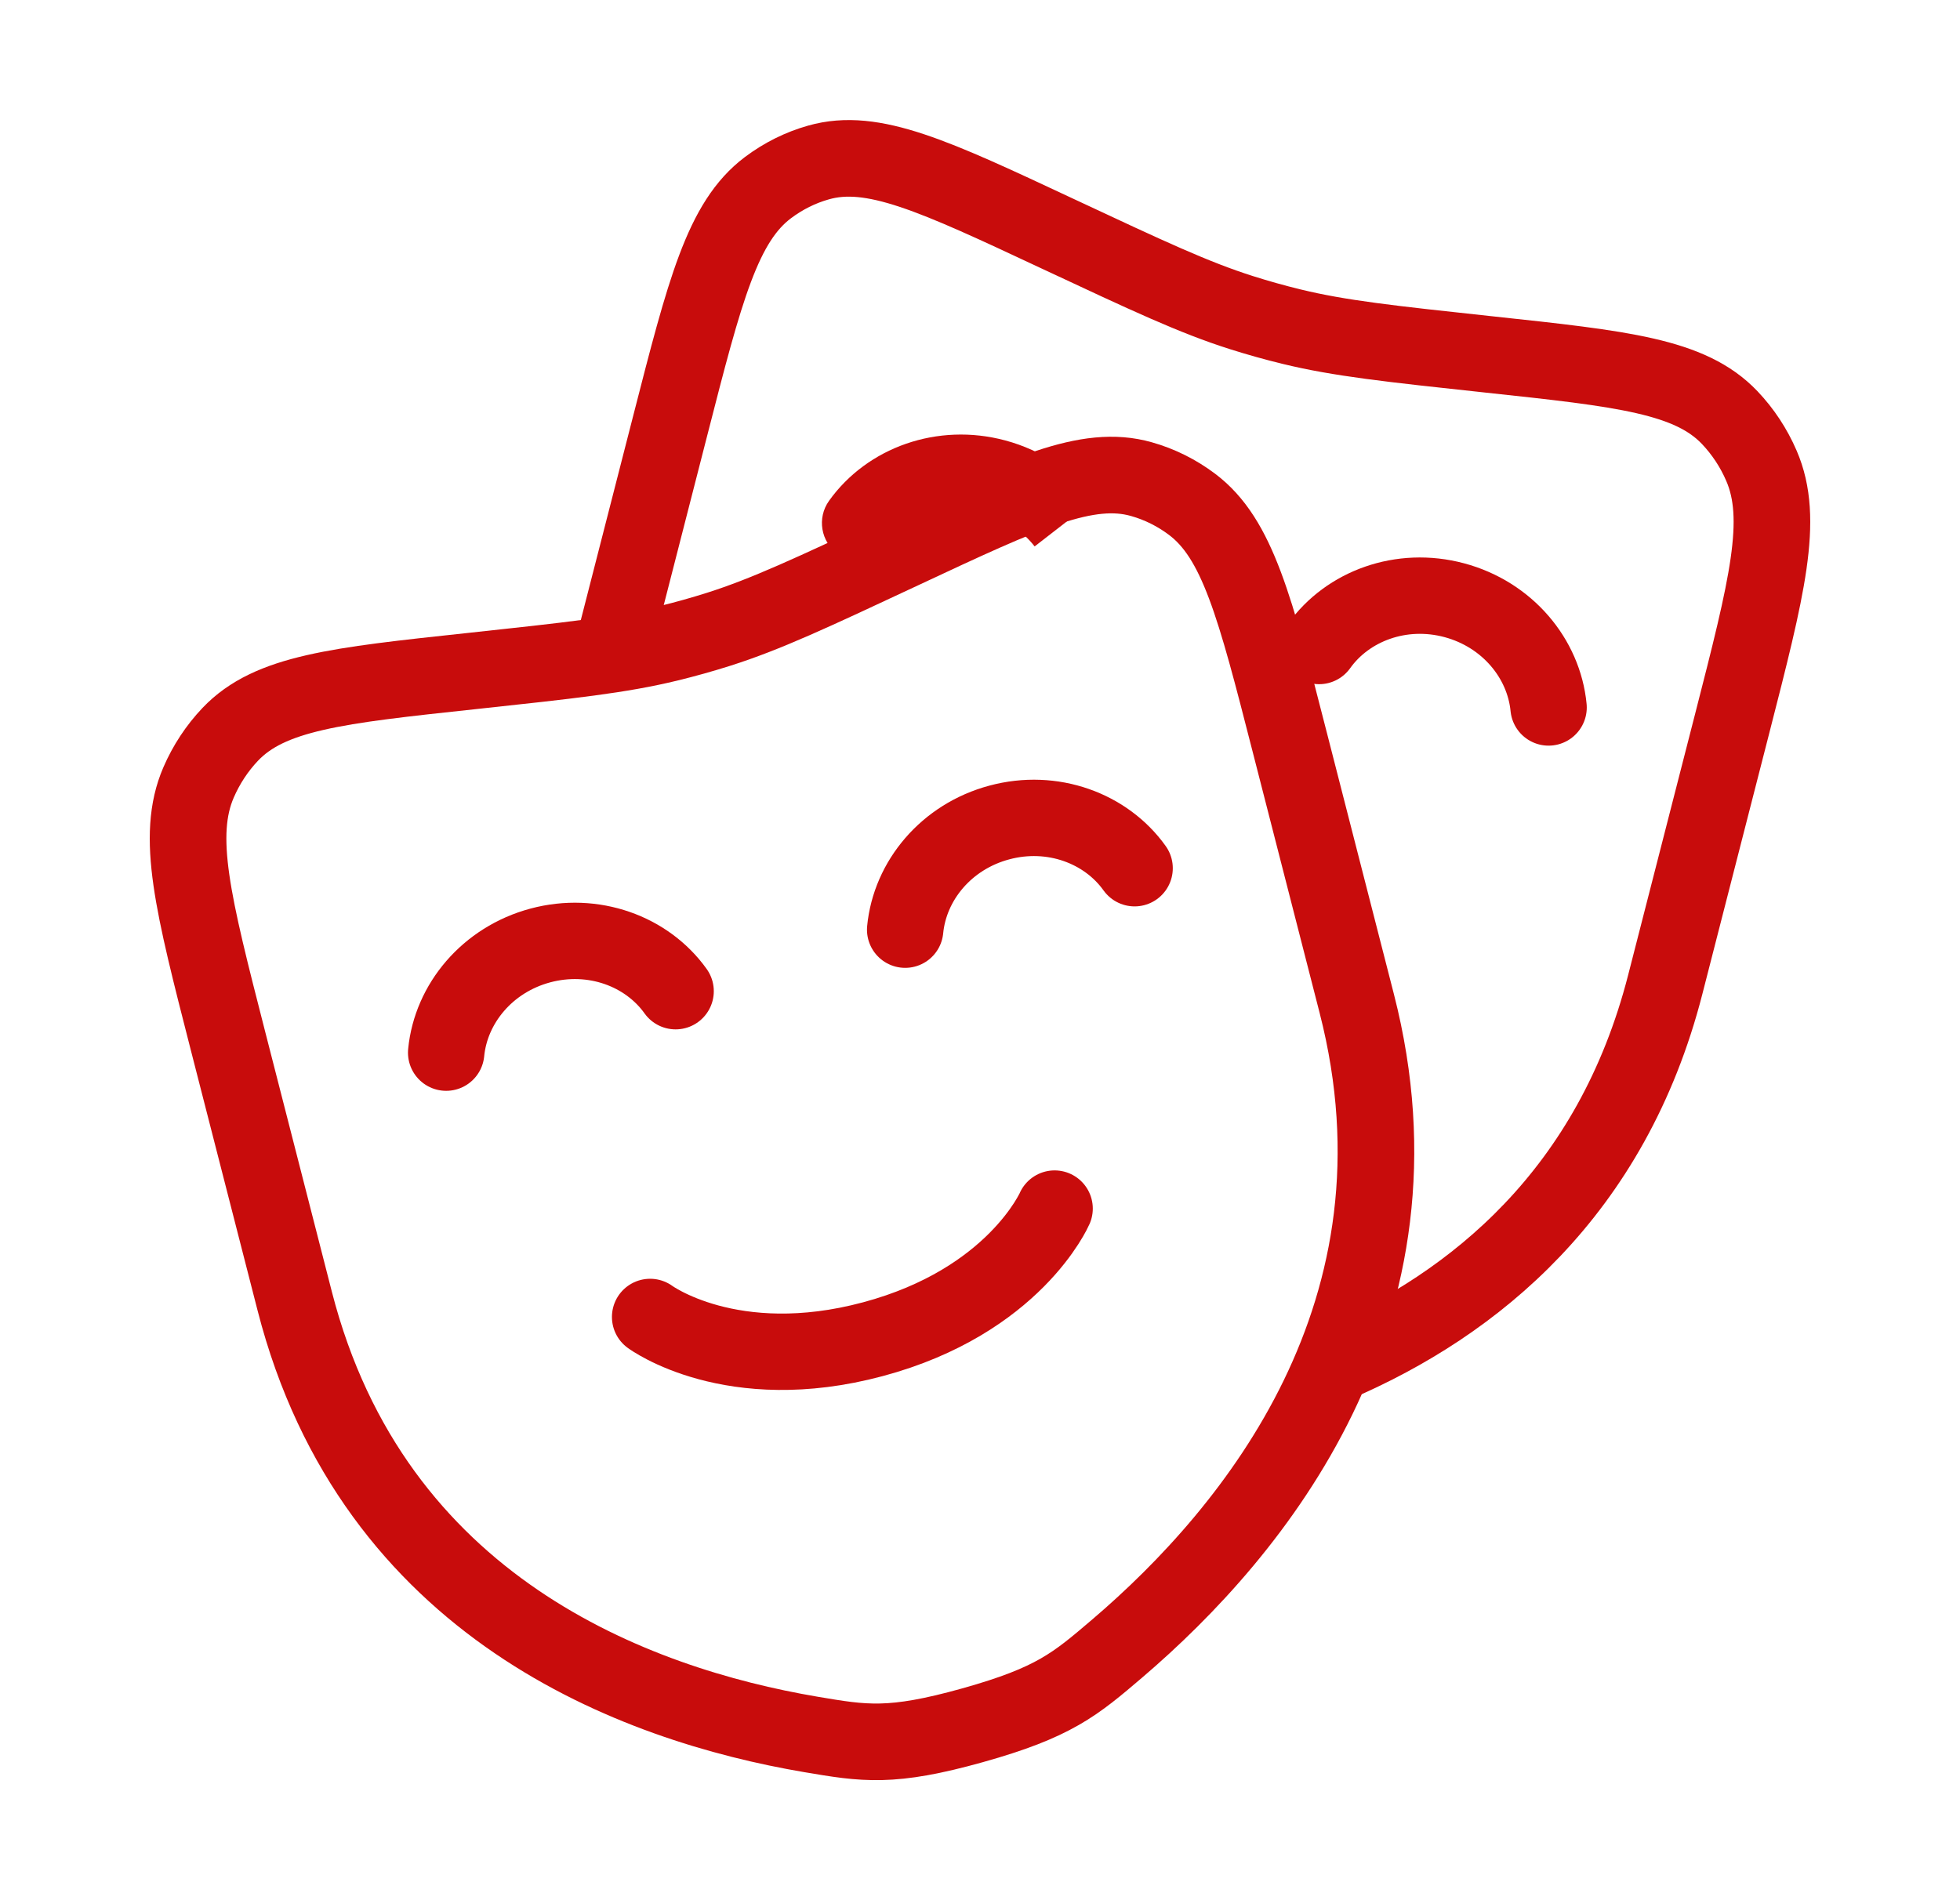
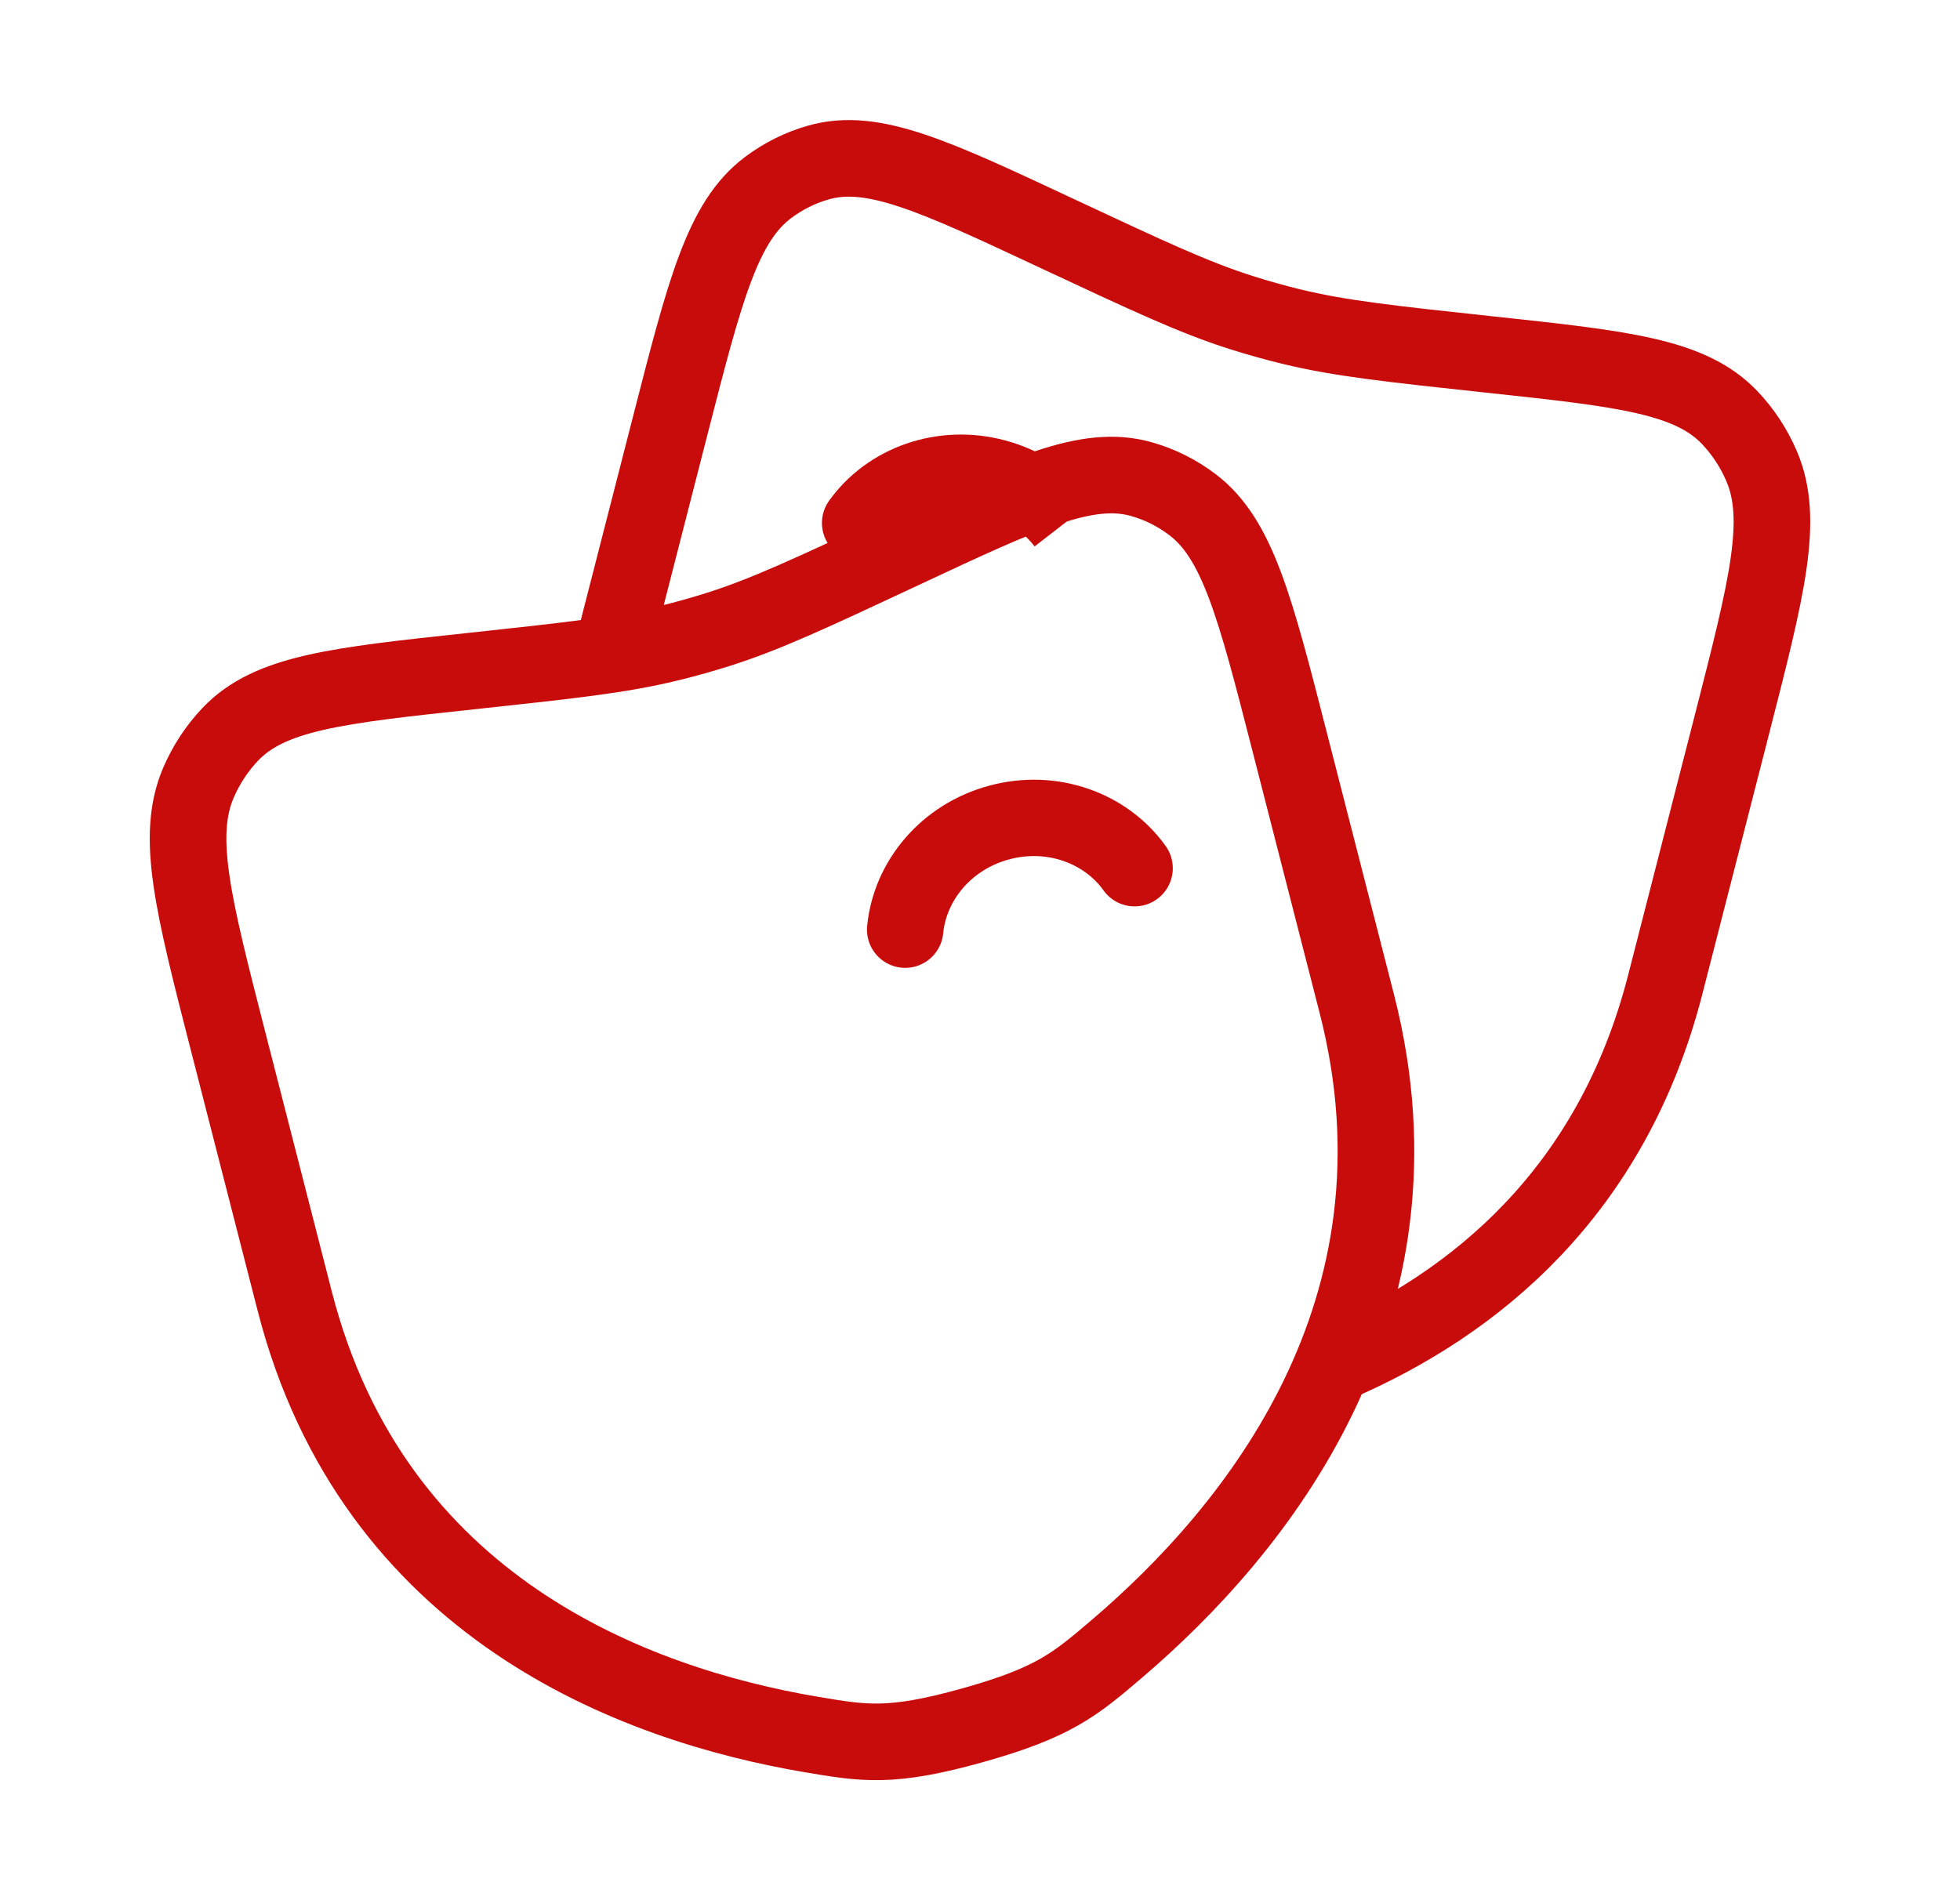
<svg xmlns="http://www.w3.org/2000/svg" width="33" height="32" viewBox="0 0 33 32" fill="none">
  <path d="M22.844 16.902L21.717 12.506C21.13 10.214 20.836 9.068 20.069 8.492C19.812 8.299 19.524 8.155 19.218 8.069C18.307 7.81 17.271 8.296 15.199 9.266C13.665 9.984 12.897 10.344 12.097 10.598C11.819 10.686 11.537 10.765 11.254 10.834C10.439 11.032 9.603 11.122 7.931 11.302C5.672 11.544 4.543 11.666 3.877 12.366C3.654 12.601 3.473 12.876 3.343 13.177C2.954 14.077 3.248 15.223 3.835 17.515L4.962 21.911C6.287 27.079 10.691 28.705 13.65 29.208C14.553 29.361 15.005 29.438 16.376 29.054C17.747 28.67 18.101 28.367 18.81 27.762C21.132 25.78 24.169 22.07 22.844 16.902Z" stroke="#C80C0C" stroke-width="1.29" />
  <path d="M22.5 22.962C24.822 21.961 27.139 20.085 28.038 16.578L29.165 12.182C29.752 9.89 30.046 8.744 29.657 7.844C29.527 7.542 29.346 7.268 29.123 7.033C28.457 6.333 27.328 6.211 25.069 5.969C23.397 5.789 22.561 5.699 21.746 5.501C21.462 5.432 21.181 5.353 20.903 5.265C20.103 5.011 19.336 4.651 17.801 3.933C15.729 2.962 14.693 2.477 13.782 2.736C13.476 2.822 13.188 2.966 12.931 3.159C12.164 3.735 11.87 4.881 11.283 7.173L10.35 10.812" stroke="#C80C0C" stroke-width="1.29" />
-   <path d="M7.512 17.727C7.592 16.902 8.206 16.161 9.098 15.922C9.99 15.683 10.893 16.017 11.375 16.692" stroke="#C80C0C" stroke-width="1.286" stroke-linecap="round" />
-   <path d="M26.073 11.914C25.993 11.088 25.378 10.347 24.486 10.108C23.594 9.869 22.691 10.204 22.209 10.879" stroke="#C80C0C" stroke-width="1.286" stroke-linecap="round" />
  <path d="M15.24 15.656C15.32 14.83 15.934 14.089 16.826 13.851C17.718 13.611 18.621 13.946 19.103 14.621" stroke="#C80C0C" stroke-width="1.286" stroke-linecap="round" />
  <path d="M15.004 9.182C14.798 9.471 14.396 9.538 14.108 9.331C13.819 9.125 13.752 8.723 13.958 8.434L15.004 9.182ZM16.592 8.659C15.949 8.486 15.325 8.733 15.004 9.182L13.958 8.434C14.602 7.533 15.784 7.111 16.925 7.417L16.592 8.659ZM17.42 9.202C17.225 8.951 16.941 8.752 16.592 8.659L16.925 7.417C17.548 7.584 18.071 7.944 18.436 8.414L17.42 9.202Z" fill="#C80C0C" />
-   <path d="M10.946 22.178C10.946 22.178 12.313 23.192 14.696 22.553C17.079 21.915 17.756 20.353 17.756 20.353" stroke="#C80C0C" stroke-width="1.286" stroke-linecap="round" />
</svg>